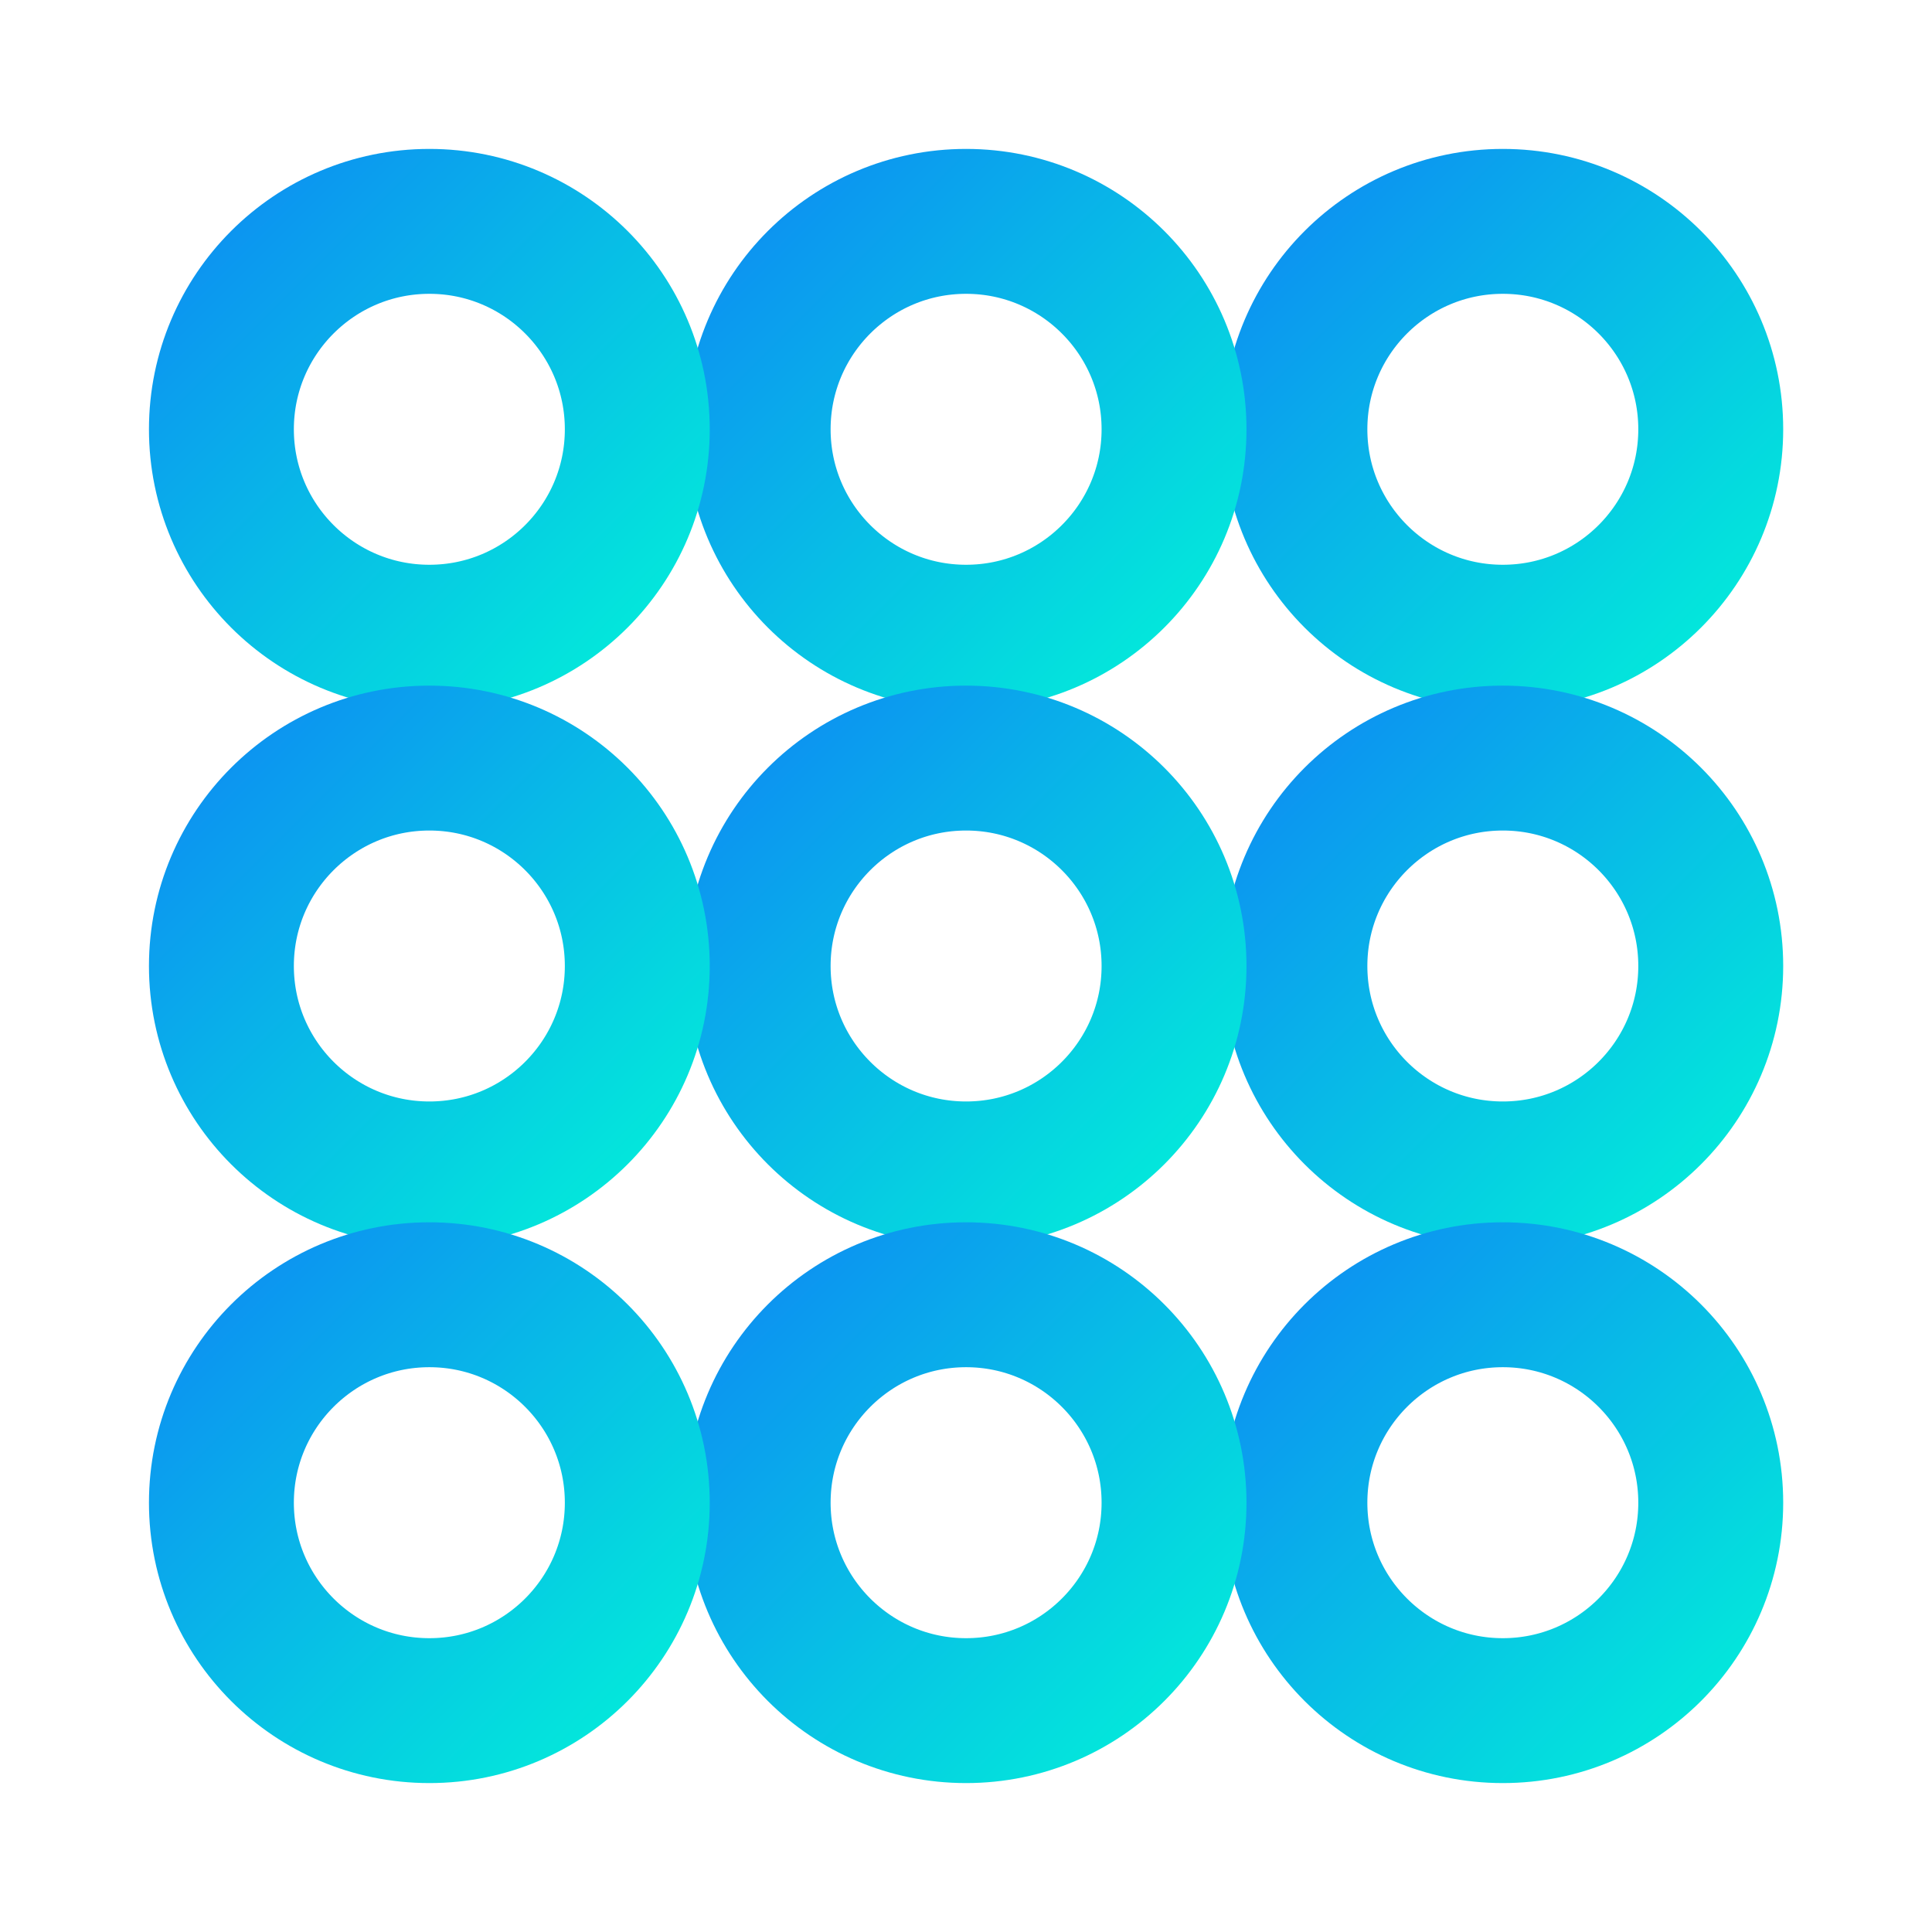
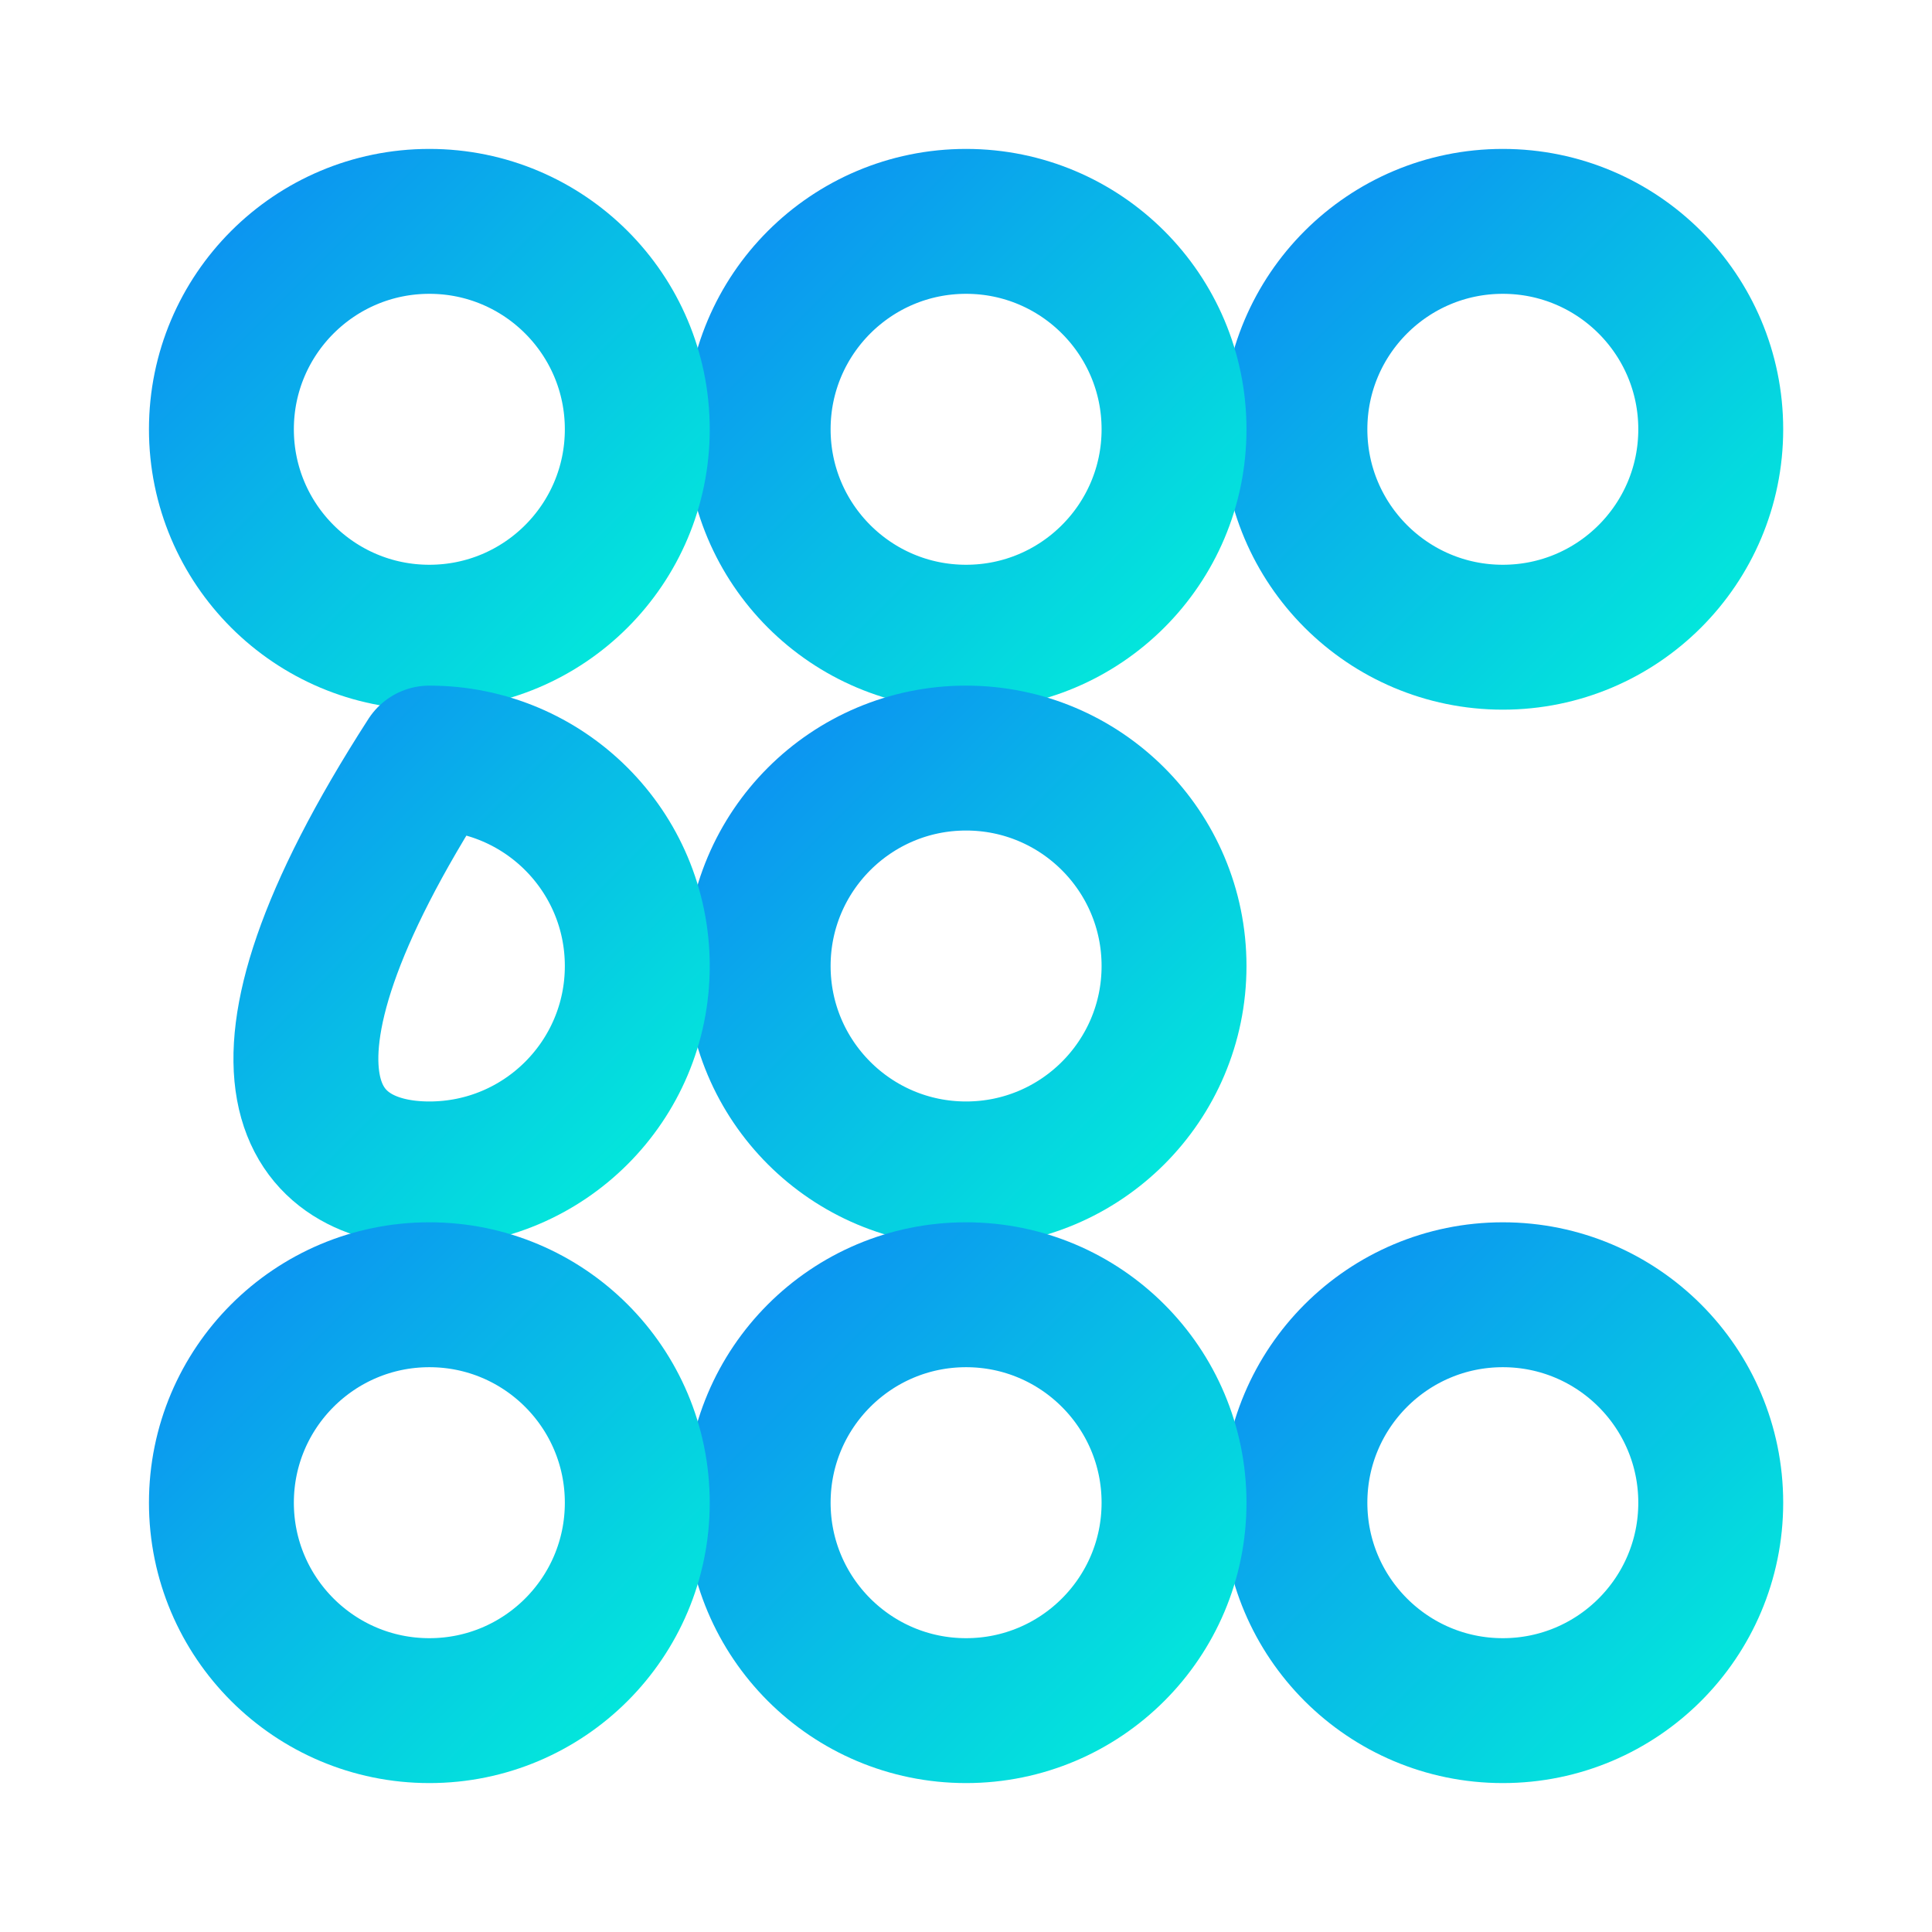
<svg xmlns="http://www.w3.org/2000/svg" width="50" height="50" viewBox="0 0 50 50" fill="none">
  <path d="M38.893 16.491C41.865 16.491 44.274 14.082 44.274 11.11C44.274 8.138 41.865 5.729 38.893 5.729C35.921 5.729 33.512 8.138 33.512 11.11C33.512 14.082 35.921 16.491 38.893 16.491Z" stroke="url(#paint0_linear_4179_5917)" stroke-width="3.75" stroke-miterlimit="5" stroke-linecap="round" stroke-linejoin="round" />
-   <path d="M38.893 30.381C41.865 30.381 44.274 27.972 44.274 25C44.274 22.028 41.865 19.619 38.893 19.619C35.921 19.619 33.512 22.028 33.512 25C33.512 27.972 35.921 30.381 38.893 30.381Z" stroke="url(#paint1_linear_4179_5917)" stroke-width="3.75" stroke-miterlimit="5" stroke-linecap="round" stroke-linejoin="round" />
  <path d="M38.893 44.271C41.865 44.271 44.274 41.862 44.274 38.89C44.274 35.918 41.865 33.508 38.893 33.508C35.921 33.508 33.512 35.918 33.512 38.89C33.512 41.862 35.921 44.271 38.893 44.271Z" stroke="url(#paint2_linear_4179_5917)" stroke-width="3.75" stroke-miterlimit="5" stroke-linecap="round" stroke-linejoin="round" />
  <path d="M25.002 16.491C27.974 16.491 30.384 14.082 30.384 11.11C30.384 8.138 27.974 5.729 25.002 5.729C22.03 5.729 19.621 8.138 19.621 11.11C19.621 14.082 22.03 16.491 25.002 16.491Z" stroke="url(#paint3_linear_4179_5917)" stroke-width="3.75" stroke-miterlimit="5" stroke-linecap="round" stroke-linejoin="round" />
  <path d="M25.002 30.381C27.974 30.381 30.384 27.972 30.384 25C30.384 22.028 27.974 19.619 25.002 19.619C22.03 19.619 19.621 22.028 19.621 25C19.621 27.972 22.03 30.381 25.002 30.381Z" stroke="url(#paint4_linear_4179_5917)" stroke-width="3.75" stroke-miterlimit="5" stroke-linecap="round" stroke-linejoin="round" />
  <path d="M25.002 44.271C27.974 44.271 30.384 41.862 30.384 38.89C30.384 35.918 27.974 33.508 25.002 33.508C22.03 33.508 19.621 35.918 19.621 38.89C19.621 41.862 22.03 44.271 25.002 44.271Z" stroke="url(#paint5_linear_4179_5917)" stroke-width="3.75" stroke-miterlimit="5" stroke-linecap="round" stroke-linejoin="round" />
  <path d="M11.112 16.491C14.084 16.491 16.493 14.082 16.493 11.11C16.493 8.138 14.084 5.729 11.112 5.729C8.14 5.729 5.73 8.138 5.73 11.11C5.73 14.082 8.14 16.491 11.112 16.491Z" stroke="url(#paint6_linear_4179_5917)" stroke-width="3.75" stroke-miterlimit="5" stroke-linecap="round" stroke-linejoin="round" />
-   <path d="M11.112 30.381C14.084 30.381 16.493 27.972 16.493 25C16.493 22.028 14.084 19.619 11.112 19.619C8.14 19.619 5.73 22.028 5.73 25C5.73 27.972 8.14 30.381 11.112 30.381Z" stroke="url(#paint7_linear_4179_5917)" stroke-width="3.75" stroke-miterlimit="5" stroke-linecap="round" stroke-linejoin="round" />
+   <path d="M11.112 30.381C14.084 30.381 16.493 27.972 16.493 25C16.493 22.028 14.084 19.619 11.112 19.619C5.73 27.972 8.14 30.381 11.112 30.381Z" stroke="url(#paint7_linear_4179_5917)" stroke-width="3.75" stroke-miterlimit="5" stroke-linecap="round" stroke-linejoin="round" />
  <path d="M11.112 44.271C14.084 44.271 16.493 41.862 16.493 38.89C16.493 35.918 14.084 33.508 11.112 33.508C8.14 33.508 5.73 35.918 5.73 38.89C5.73 41.862 8.14 44.271 11.112 44.271Z" stroke="url(#paint8_linear_4179_5917)" stroke-width="3.75" stroke-miterlimit="5" stroke-linecap="round" stroke-linejoin="round" />
  <defs>
    <linearGradient id="paint0_linear_4179_5917" x1="33.512" y1="5.729" x2="44.274" y2="16.492" gradientUnits="userSpaceOnUse">
      <stop stop-color="#0C93F1" />
      <stop offset="1" stop-color="#03E8DB" />
    </linearGradient>
    <linearGradient id="paint1_linear_4179_5917" x1="33.512" y1="19.619" x2="44.274" y2="30.381" gradientUnits="userSpaceOnUse">
      <stop stop-color="#0C93F1" />
      <stop offset="1" stop-color="#03E8DB" />
    </linearGradient>
    <linearGradient id="paint2_linear_4179_5917" x1="33.512" y1="33.508" x2="44.274" y2="44.271" gradientUnits="userSpaceOnUse">
      <stop stop-color="#0C93F1" />
      <stop offset="1" stop-color="#03E8DB" />
    </linearGradient>
    <linearGradient id="paint3_linear_4179_5917" x1="19.621" y1="5.729" x2="30.384" y2="16.492" gradientUnits="userSpaceOnUse">
      <stop stop-color="#0C93F1" />
      <stop offset="1" stop-color="#03E8DB" />
    </linearGradient>
    <linearGradient id="paint4_linear_4179_5917" x1="19.621" y1="19.619" x2="30.384" y2="30.381" gradientUnits="userSpaceOnUse">
      <stop stop-color="#0C93F1" />
      <stop offset="1" stop-color="#03E8DB" />
    </linearGradient>
    <linearGradient id="paint5_linear_4179_5917" x1="19.621" y1="33.508" x2="30.384" y2="44.271" gradientUnits="userSpaceOnUse">
      <stop stop-color="#0C93F1" />
      <stop offset="1" stop-color="#03E8DB" />
    </linearGradient>
    <linearGradient id="paint6_linear_4179_5917" x1="5.73" y1="5.729" x2="16.493" y2="16.492" gradientUnits="userSpaceOnUse">
      <stop stop-color="#0C93F1" />
      <stop offset="1" stop-color="#03E8DB" />
    </linearGradient>
    <linearGradient id="paint7_linear_4179_5917" x1="5.73" y1="19.619" x2="16.493" y2="30.381" gradientUnits="userSpaceOnUse">
      <stop stop-color="#0C93F1" />
      <stop offset="1" stop-color="#03E8DB" />
    </linearGradient>
    <linearGradient id="paint8_linear_4179_5917" x1="5.73" y1="33.508" x2="16.493" y2="44.271" gradientUnits="userSpaceOnUse">
      <stop stop-color="#0C93F1" />
      <stop offset="1" stop-color="#03E8DB" />
    </linearGradient>
  </defs>
</svg>